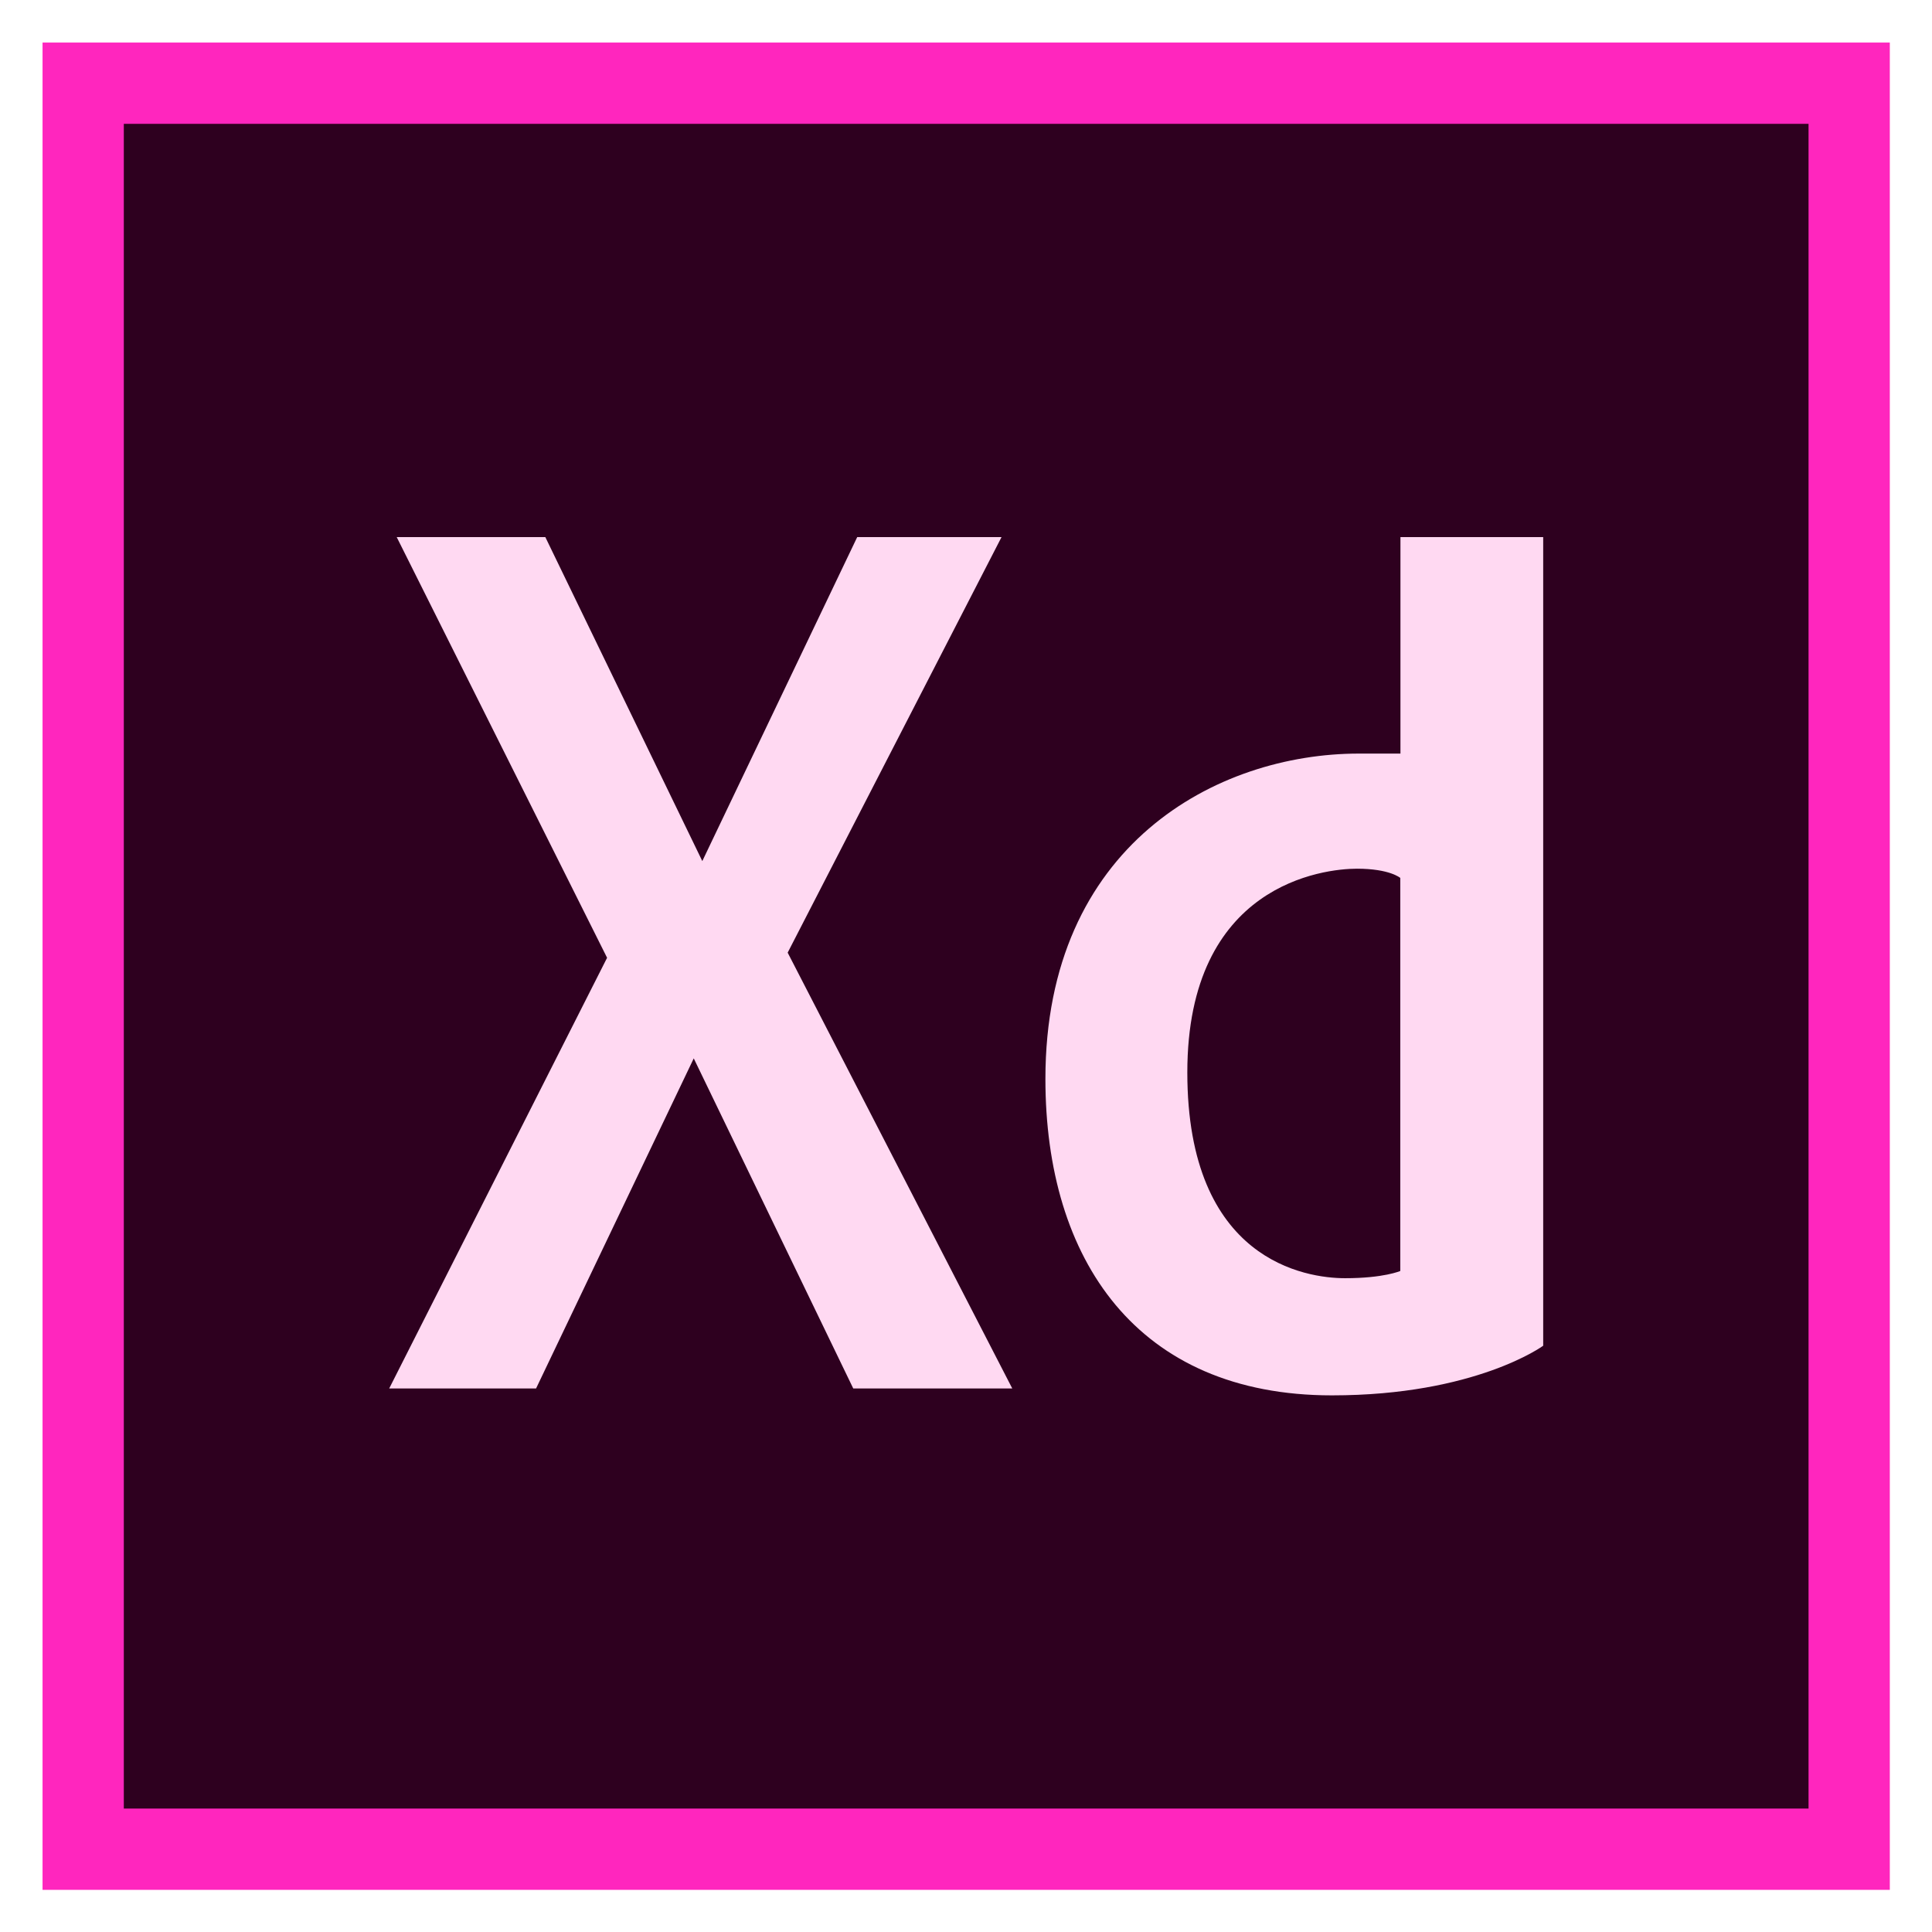
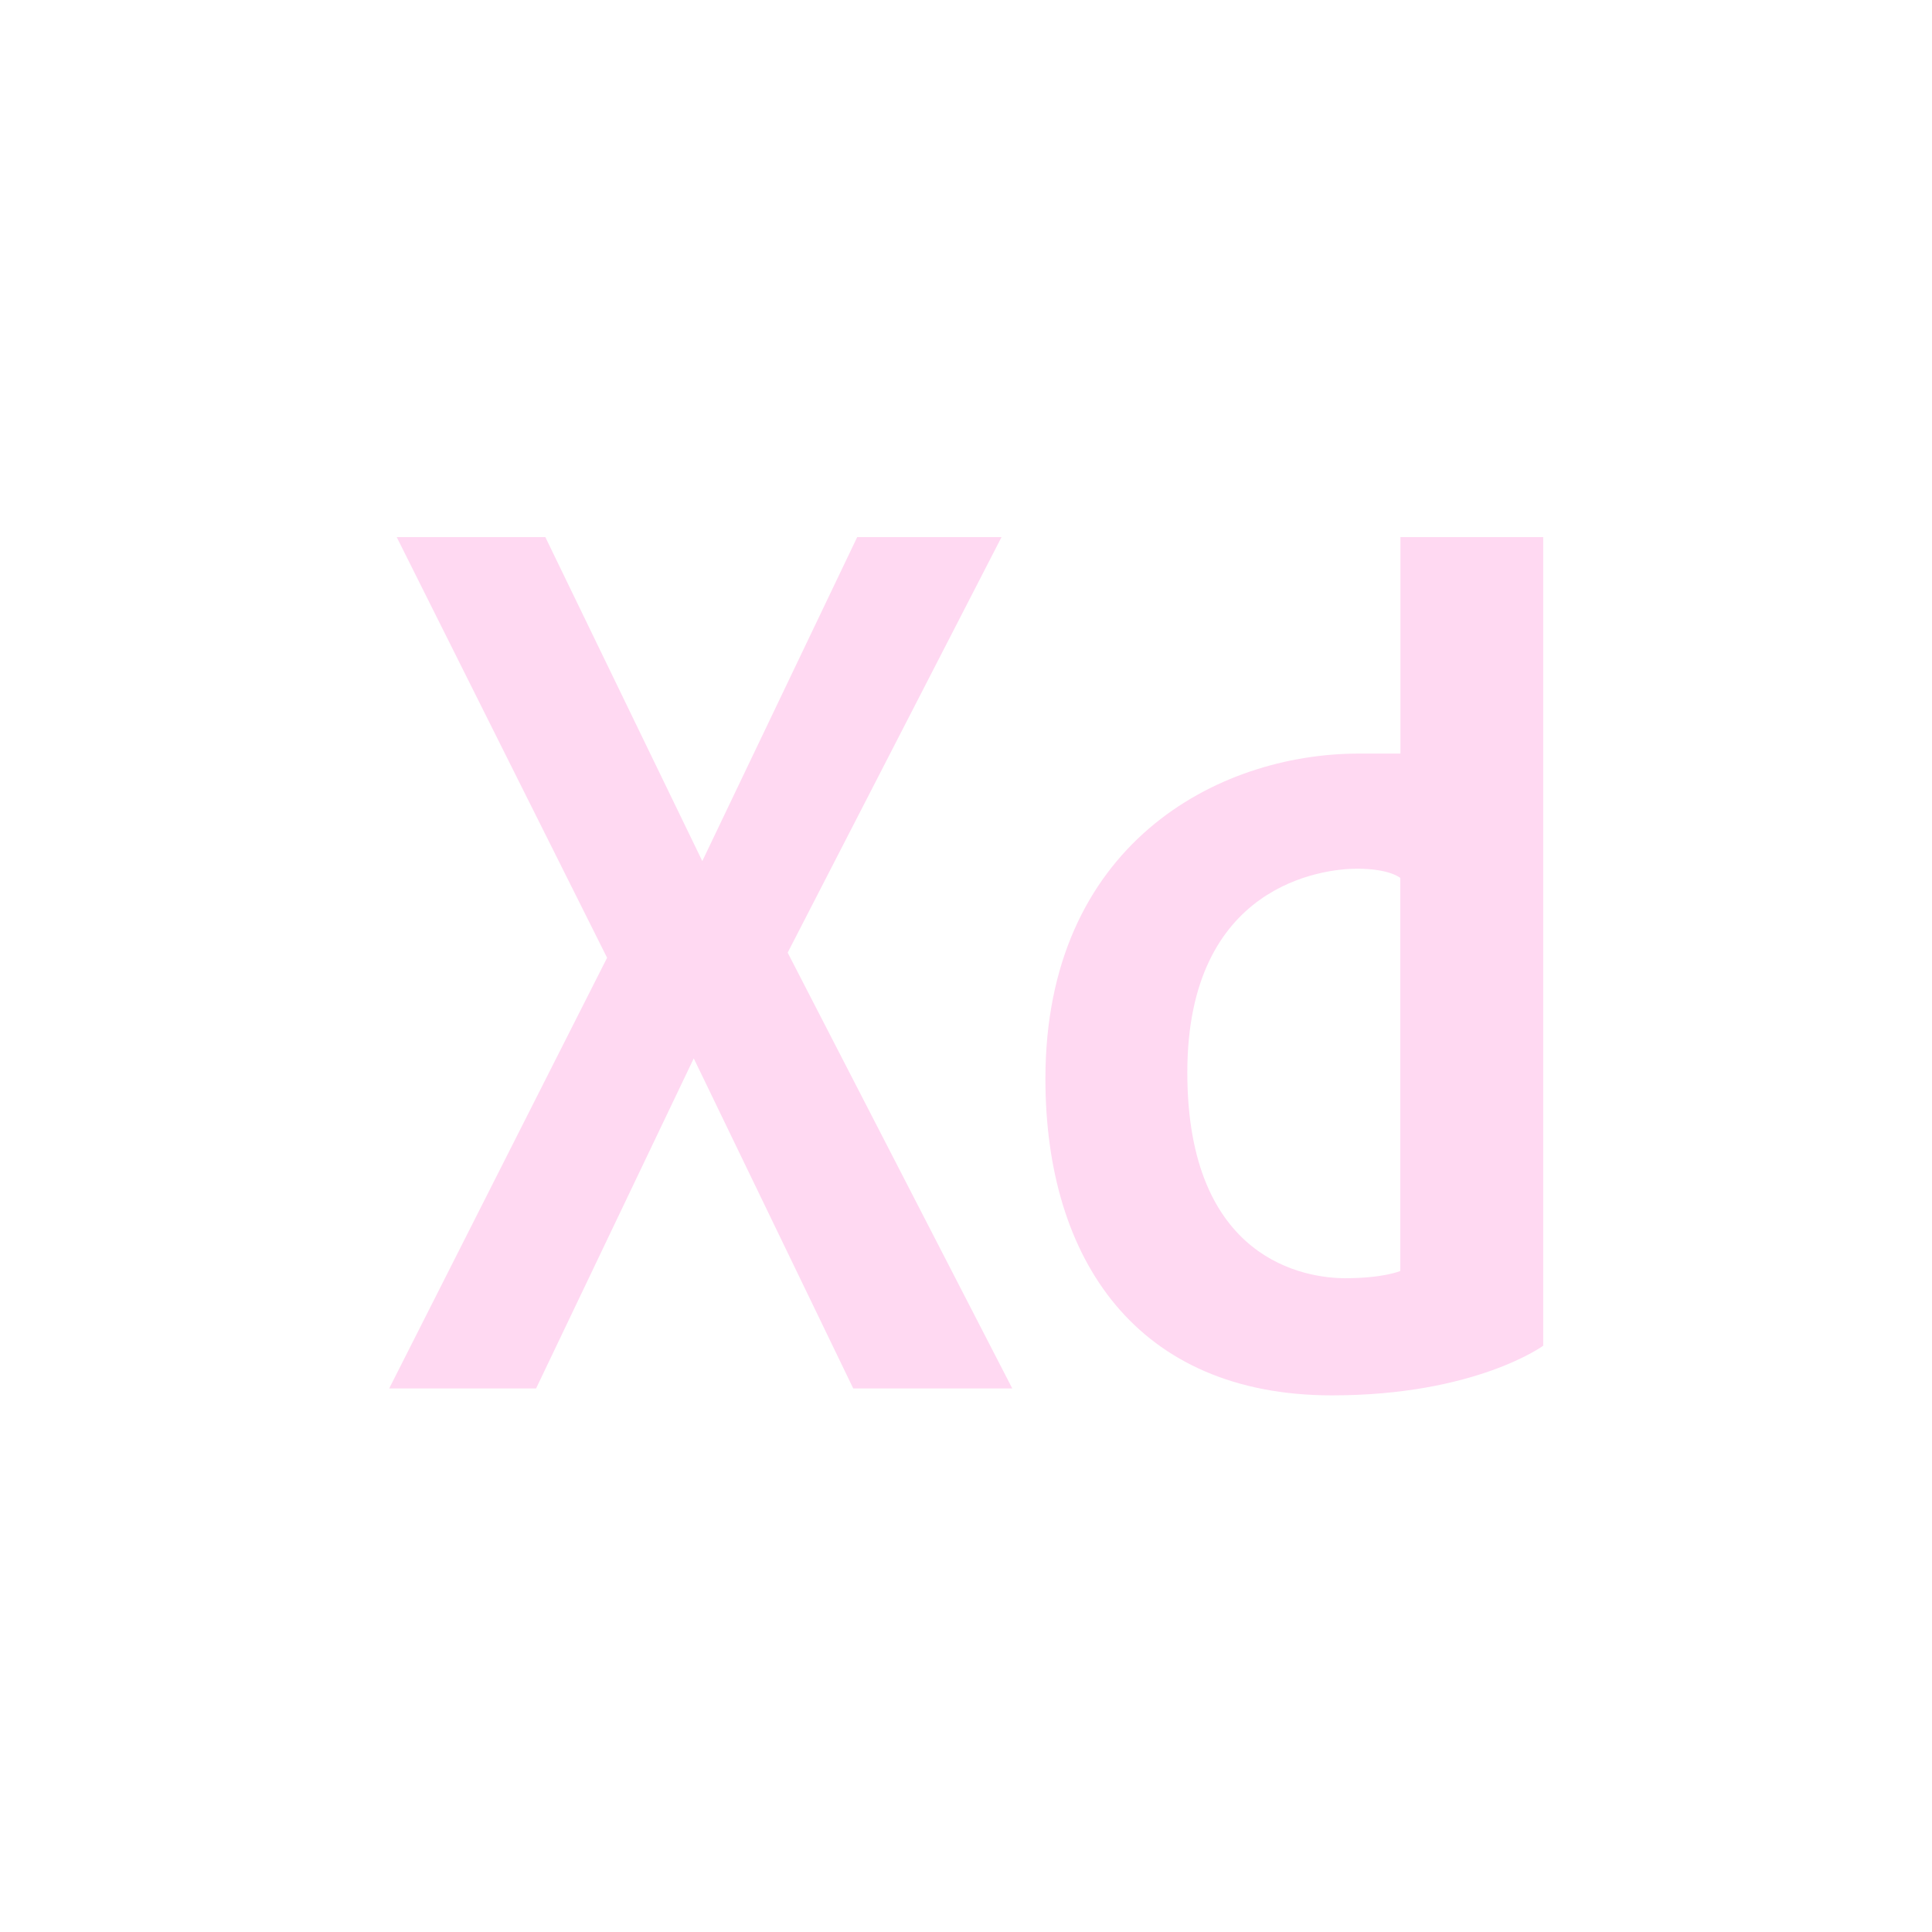
<svg xmlns="http://www.w3.org/2000/svg" width="300" zoomAndPan="magnify" viewBox="0 0 224.88 225" height="300" preserveAspectRatio="xMidYMid meet" version="1.0">
  <defs>
    <clipPath id="0d2c273e96">
-       <path d="M 4.895 4.953 L 220.027 4.953 L 220.027 220.09 L 4.895 220.09 Z M 4.895 4.953 " clip-rule="nonzero" />
-     </clipPath>
+       </clipPath>
  </defs>
  <g clip-path="url(#0d2c273e96)">
-     <path fill="#ff26be" d="M 4.895 4.953 L 220.027 4.953 L 220.027 220.09 L 4.895 220.09 Z M 4.895 4.953 " fill-opacity="1" fill-rule="nonzero" />
-   </g>
-   <path fill="#2e001f" d="M 14.359 14.422 L 210.562 14.422 L 210.562 210.625 L 14.359 210.625 Z M 14.359 14.422 " fill-opacity="1" fill-rule="nonzero" />
+     </g>
  <path fill="#ffd9f2" d="M 116.578 62.551 L 99.77 62.551 L 81.73 100.281 L 63.449 62.551 L 46.141 62.551 L 70.641 111.543 L 45.266 161.699 L 62.371 161.699 L 80.734 123.258 L 99.309 161.699 L 117.828 161.699 L 91.672 110.945 Z M 163.035 62.551 L 163.035 87.762 L 158.191 87.762 C 141.668 87.762 121.688 98.418 121.688 125.645 C 121.688 146.688 132.348 162.504 155.059 162.504 C 171.777 162.504 179.66 156.723 179.66 156.723 L 179.66 62.551 Z M 163.02 148.016 C 163.02 148.016 161.105 148.859 156.59 148.859 C 152.074 148.859 138.215 146.867 138.215 124.898 C 138.215 102.93 154.137 101.168 157.965 101.168 C 161.793 101.168 163.016 102.242 163.016 102.242 L 163.016 148.016 Z M 163.02 148.016 " fill-opacity="1" fill-rule="nonzero" />
</svg>